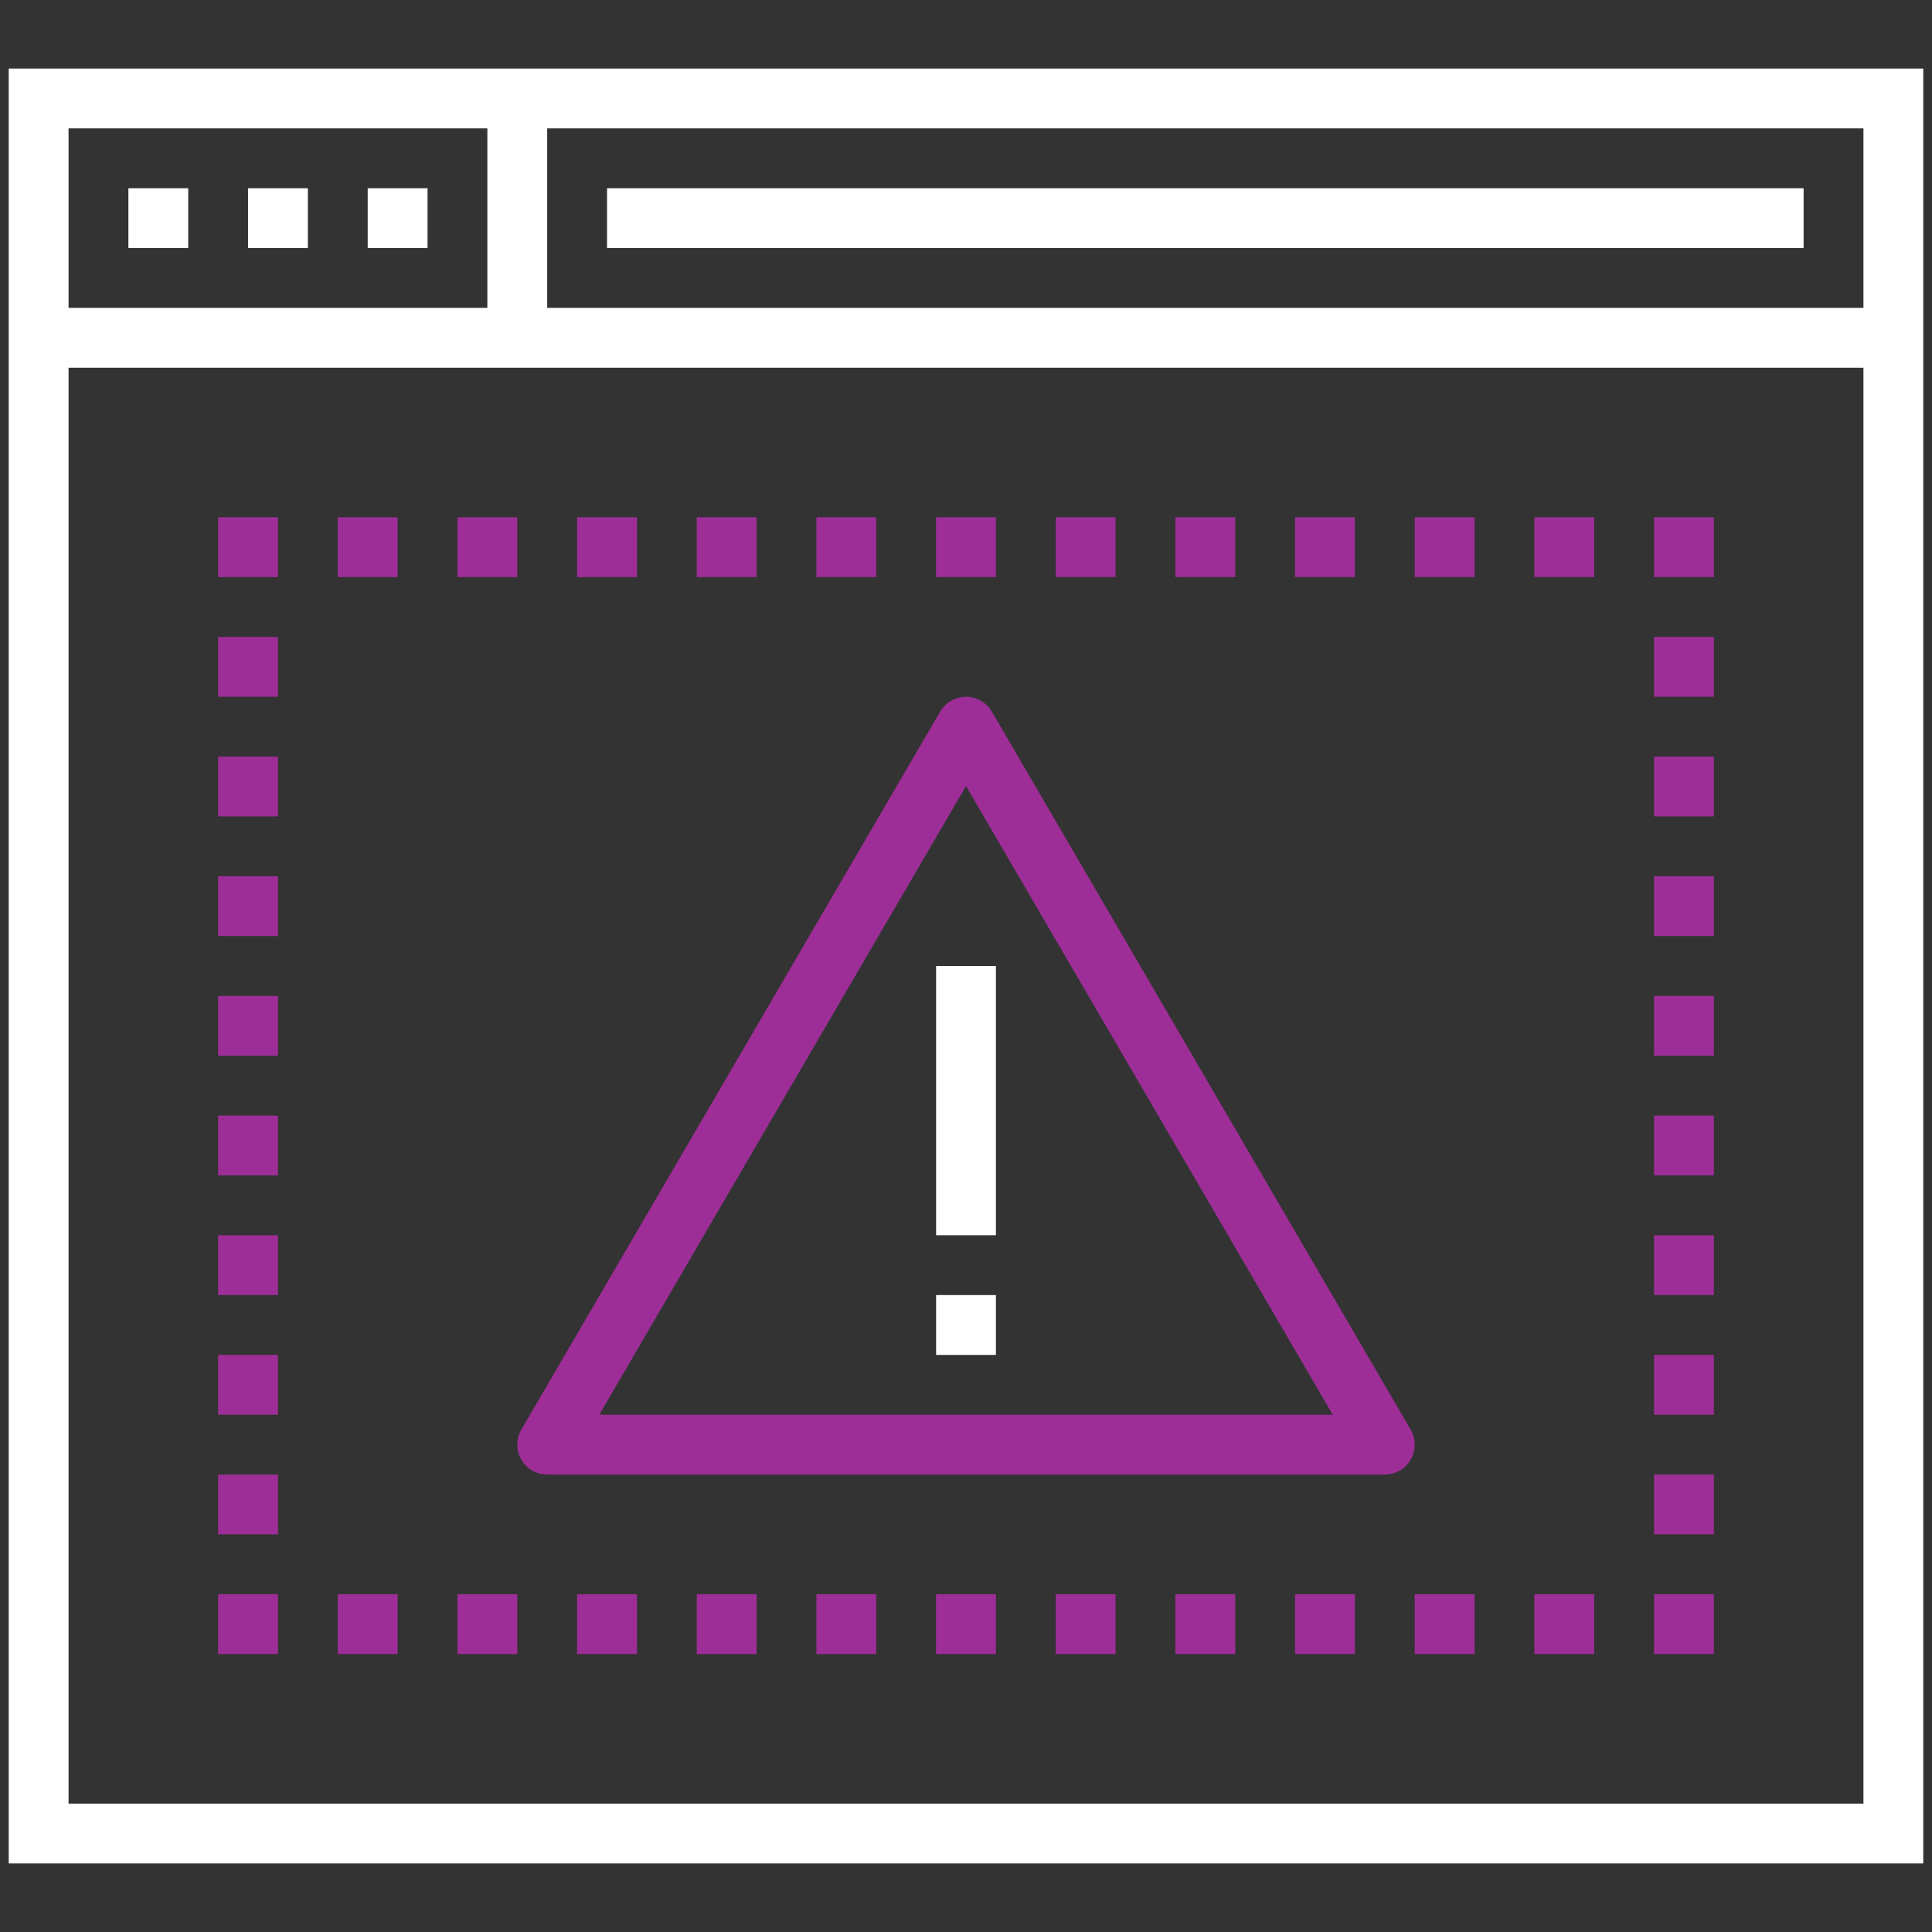
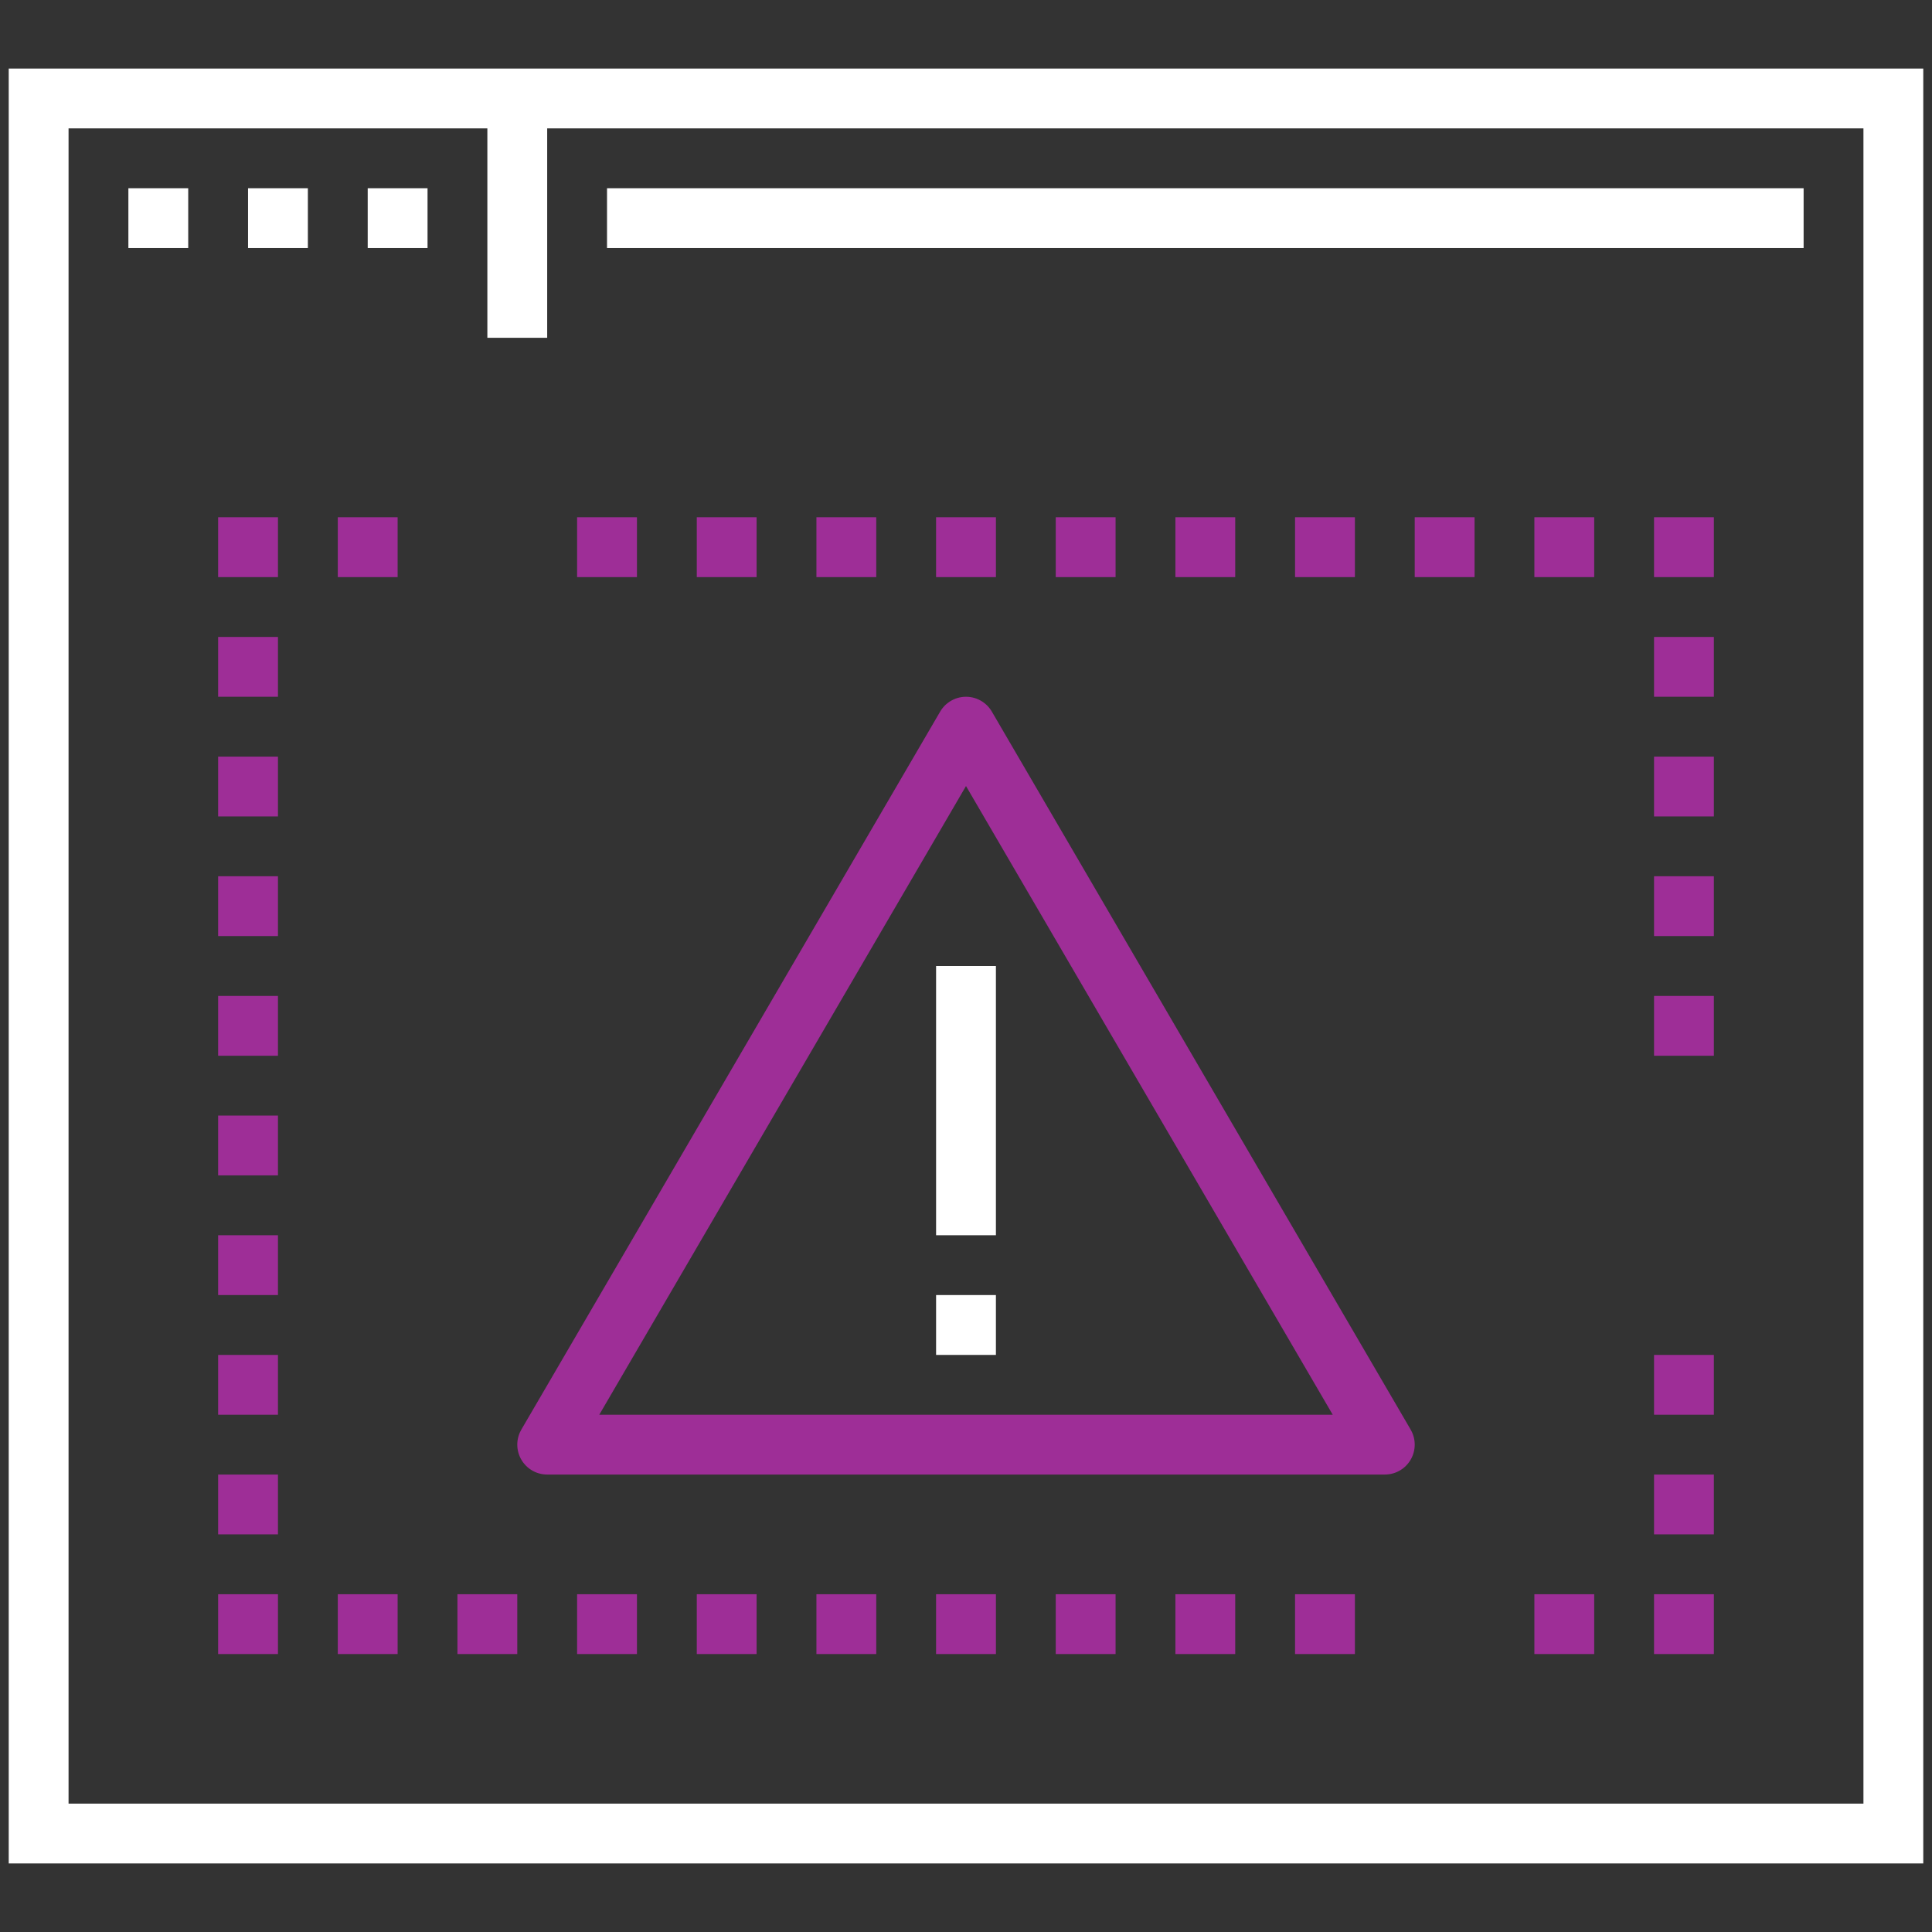
<svg xmlns="http://www.w3.org/2000/svg" width="150" height="150" viewBox="0 0 150 150" fill="none">
  <rect x="0" y="0" width="150" height="150" fill="#333333" stroke="none" />
  <path d="M147 7.645H3V142.355H147V7.645Z" stroke="white" stroke-width="4.645" stroke-miterlimit="10" />
-   <path d="M3 26.226H147" stroke="white" stroke-width="4.645" stroke-miterlimit="10" />
  <path d="M9.968 16.936H14.613" stroke="white" stroke-width="4.645" stroke-miterlimit="10" />
  <path d="M19.258 16.936H23.903" stroke="white" stroke-width="4.645" stroke-miterlimit="10" />
  <path d="M28.549 16.936H33.194" stroke="white" stroke-width="4.645" stroke-miterlimit="10" />
  <path d="M40.161 7.645V26.226" stroke="white" stroke-width="4.645" stroke-miterlimit="10" />
  <path d="M47.129 16.936H140.032" stroke="white" stroke-width="4.645" stroke-miterlimit="10" />
-   <path d="M42.484 112.161L75 56.419L107.516 112.161H42.484Z" stroke="#9E2E97" stroke-width="4.645" stroke-linejoin="round" />
+   <path d="M42.484 112.161L75 56.419L107.516 112.161Z" stroke="#9E2E97" stroke-width="4.645" stroke-linejoin="round" />
  <path d="M75 75V95.903" stroke="white" stroke-width="4.645" stroke-linejoin="round" />
  <path d="M75 100.548V105.194" stroke="white" stroke-width="4.645" stroke-linejoin="round" />
  <path d="M16.935 42.484H21.581" stroke="#9E2E97" stroke-width="4.645" stroke-linejoin="round" />
-   <path d="M35.516 42.484H40.161" stroke="#9E2E97" stroke-width="4.645" stroke-linejoin="round" />
  <path d="M44.806 42.484H49.452" stroke="#9E2E97" stroke-width="4.645" stroke-linejoin="round" />
  <path d="M54.097 42.484H58.742" stroke="#9E2E97" stroke-width="4.645" stroke-linejoin="round" />
  <path d="M63.387 42.484H68.032" stroke="#9E2E97" stroke-width="4.645" stroke-linejoin="round" />
  <path d="M72.677 42.484H77.323" stroke="#9E2E97" stroke-width="4.645" stroke-linejoin="round" />
  <path d="M81.968 42.484H86.613" stroke="#9E2E97" stroke-width="4.645" stroke-linejoin="round" />
  <path d="M91.258 42.484H95.903" stroke="#9E2E97" stroke-width="4.645" stroke-linejoin="round" />
  <path d="M100.548 42.484H105.194" stroke="#9E2E97" stroke-width="4.645" stroke-linejoin="round" />
  <path d="M109.839 42.484H114.484" stroke="#9E2E97" stroke-width="4.645" stroke-linejoin="round" />
  <path d="M119.129 42.484H123.774" stroke="#9E2E97" stroke-width="4.645" stroke-linejoin="round" />
  <path d="M26.226 42.484H30.871" stroke="#9E2E97" stroke-width="4.645" stroke-linejoin="round" />
  <path d="M128.419 42.484H133.064" stroke="#9E2E97" stroke-width="4.645" stroke-linejoin="round" />
  <path d="M16.935 126.097H21.581" stroke="#9E2E97" stroke-width="4.645" stroke-linejoin="round" />
  <path d="M35.516 126.097H40.161" stroke="#9E2E97" stroke-width="4.645" stroke-linejoin="round" />
  <path d="M26.226 126.097H30.871" stroke="#9E2E97" stroke-width="4.645" stroke-linejoin="round" />
  <path d="M119.129 126.097H123.774" stroke="#9E2E97" stroke-width="4.645" stroke-linejoin="round" />
  <path d="M44.806 126.097H49.452" stroke="#9E2E97" stroke-width="4.645" stroke-linejoin="round" />
  <path d="M54.097 126.097H58.742" stroke="#9E2E97" stroke-width="4.645" stroke-linejoin="round" />
  <path d="M63.387 126.097H68.032" stroke="#9E2E97" stroke-width="4.645" stroke-linejoin="round" />
  <path d="M72.677 126.097H77.323" stroke="#9E2E97" stroke-width="4.645" stroke-linejoin="round" />
  <path d="M81.968 126.097H86.613" stroke="#9E2E97" stroke-width="4.645" stroke-linejoin="round" />
  <path d="M91.258 126.097H95.903" stroke="#9E2E97" stroke-width="4.645" stroke-linejoin="round" />
  <path d="M100.548 126.097H105.194" stroke="#9E2E97" stroke-width="4.645" stroke-linejoin="round" />
-   <path d="M109.839 126.097H114.484" stroke="#9E2E97" stroke-width="4.645" stroke-linejoin="round" />
  <path d="M128.419 126.097H133.064" stroke="#9E2E97" stroke-width="4.645" stroke-linejoin="round" />
  <path d="M130.742 58.742V63.387" stroke="#9E2E97" stroke-width="4.645" stroke-linejoin="round" />
  <path d="M130.742 68.032V72.677" stroke="#9E2E97" stroke-width="4.645" stroke-linejoin="round" />
  <path d="M130.742 77.323V81.968" stroke="#9E2E97" stroke-width="4.645" stroke-linejoin="round" />
-   <path d="M130.742 86.613V91.258" stroke="#9E2E97" stroke-width="4.645" stroke-linejoin="round" />
-   <path d="M130.742 95.903V100.548" stroke="#9E2E97" stroke-width="4.645" stroke-linejoin="round" />
  <path d="M130.742 105.194V109.839" stroke="#9E2E97" stroke-width="4.645" stroke-linejoin="round" />
  <path d="M130.742 114.484V119.129" stroke="#9E2E97" stroke-width="4.645" stroke-linejoin="round" />
  <path d="M130.742 49.452V54.097" stroke="#9E2E97" stroke-width="4.645" stroke-linejoin="round" />
  <path d="M19.258 58.742V63.387" stroke="#9E2E97" stroke-width="4.645" stroke-linejoin="round" />
  <path d="M19.258 49.452V54.097" stroke="#9E2E97" stroke-width="4.645" stroke-linejoin="round" />
  <path d="M19.258 68.032V72.677" stroke="#9E2E97" stroke-width="4.645" stroke-linejoin="round" />
  <path d="M19.258 77.323V81.968" stroke="#9E2E97" stroke-width="4.645" stroke-linejoin="round" />
  <path d="M19.258 86.613V91.258" stroke="#9E2E97" stroke-width="4.645" stroke-linejoin="round" />
  <path d="M19.258 95.903V100.548" stroke="#9E2E97" stroke-width="4.645" stroke-linejoin="round" />
  <path d="M19.258 105.194V109.839" stroke="#9E2E97" stroke-width="4.645" stroke-linejoin="round" />
  <path d="M19.258 114.484V119.129" stroke="#9E2E97" stroke-width="4.645" stroke-linejoin="round" />
</svg>